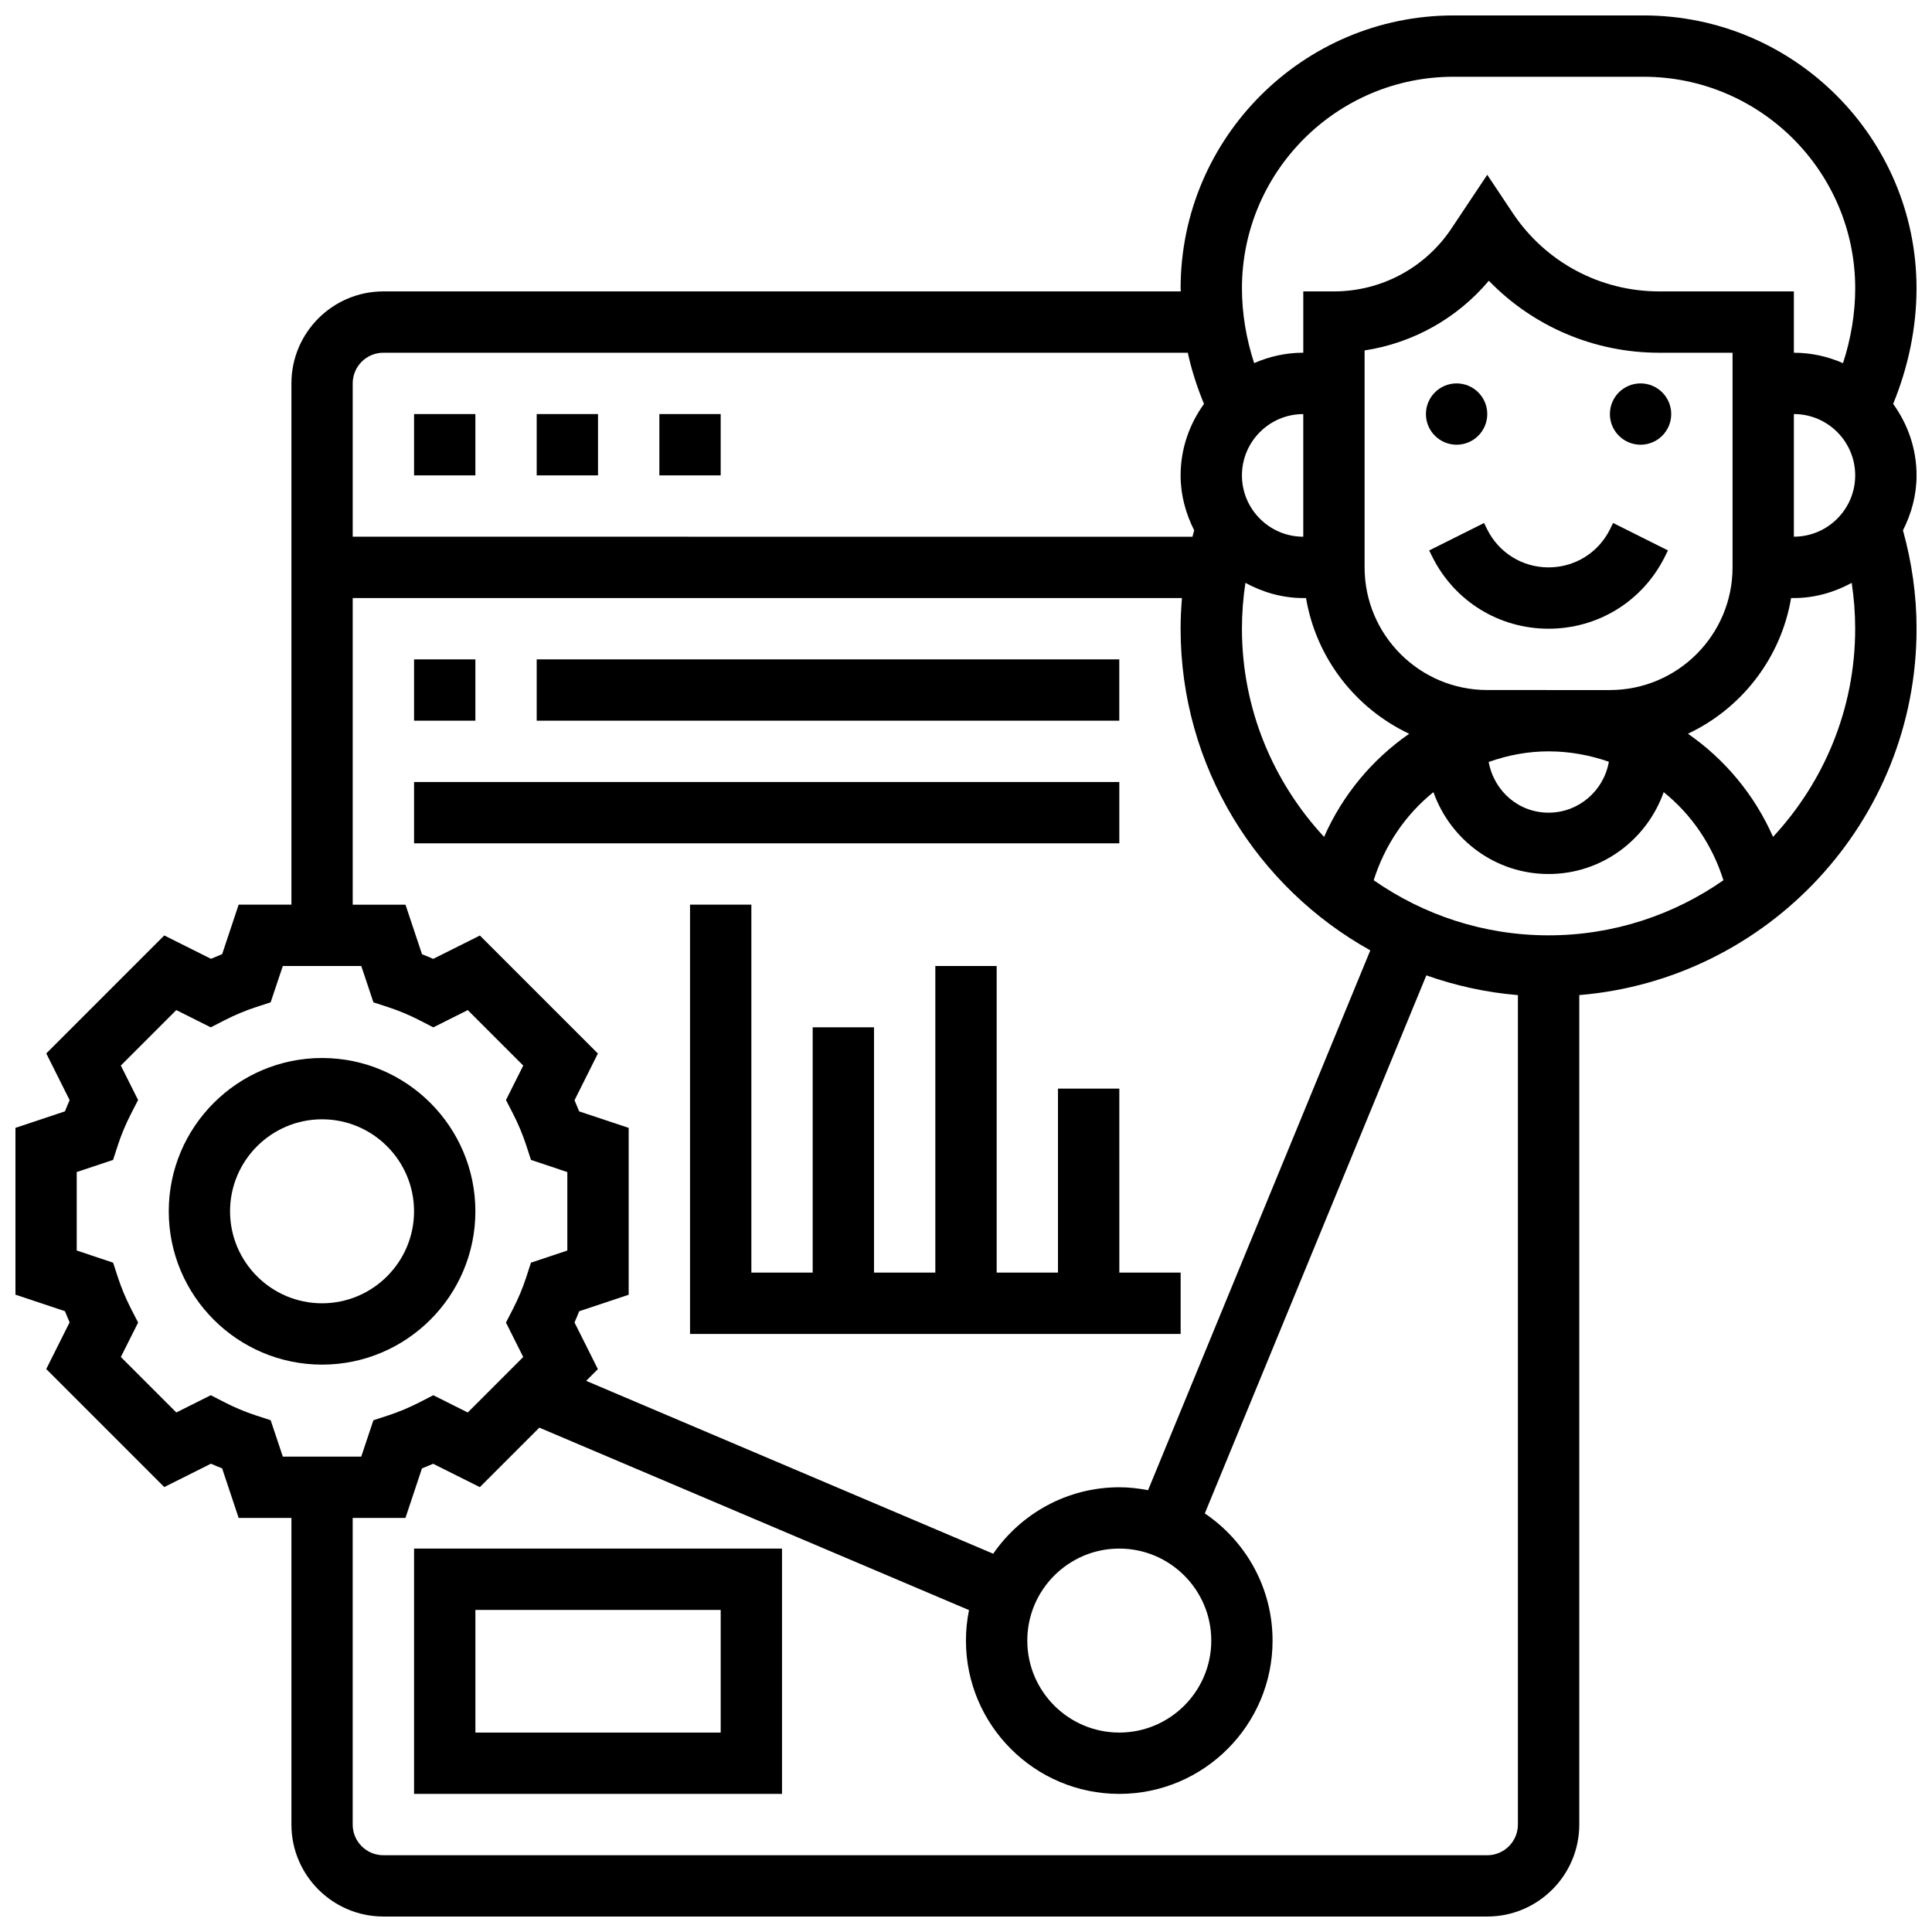
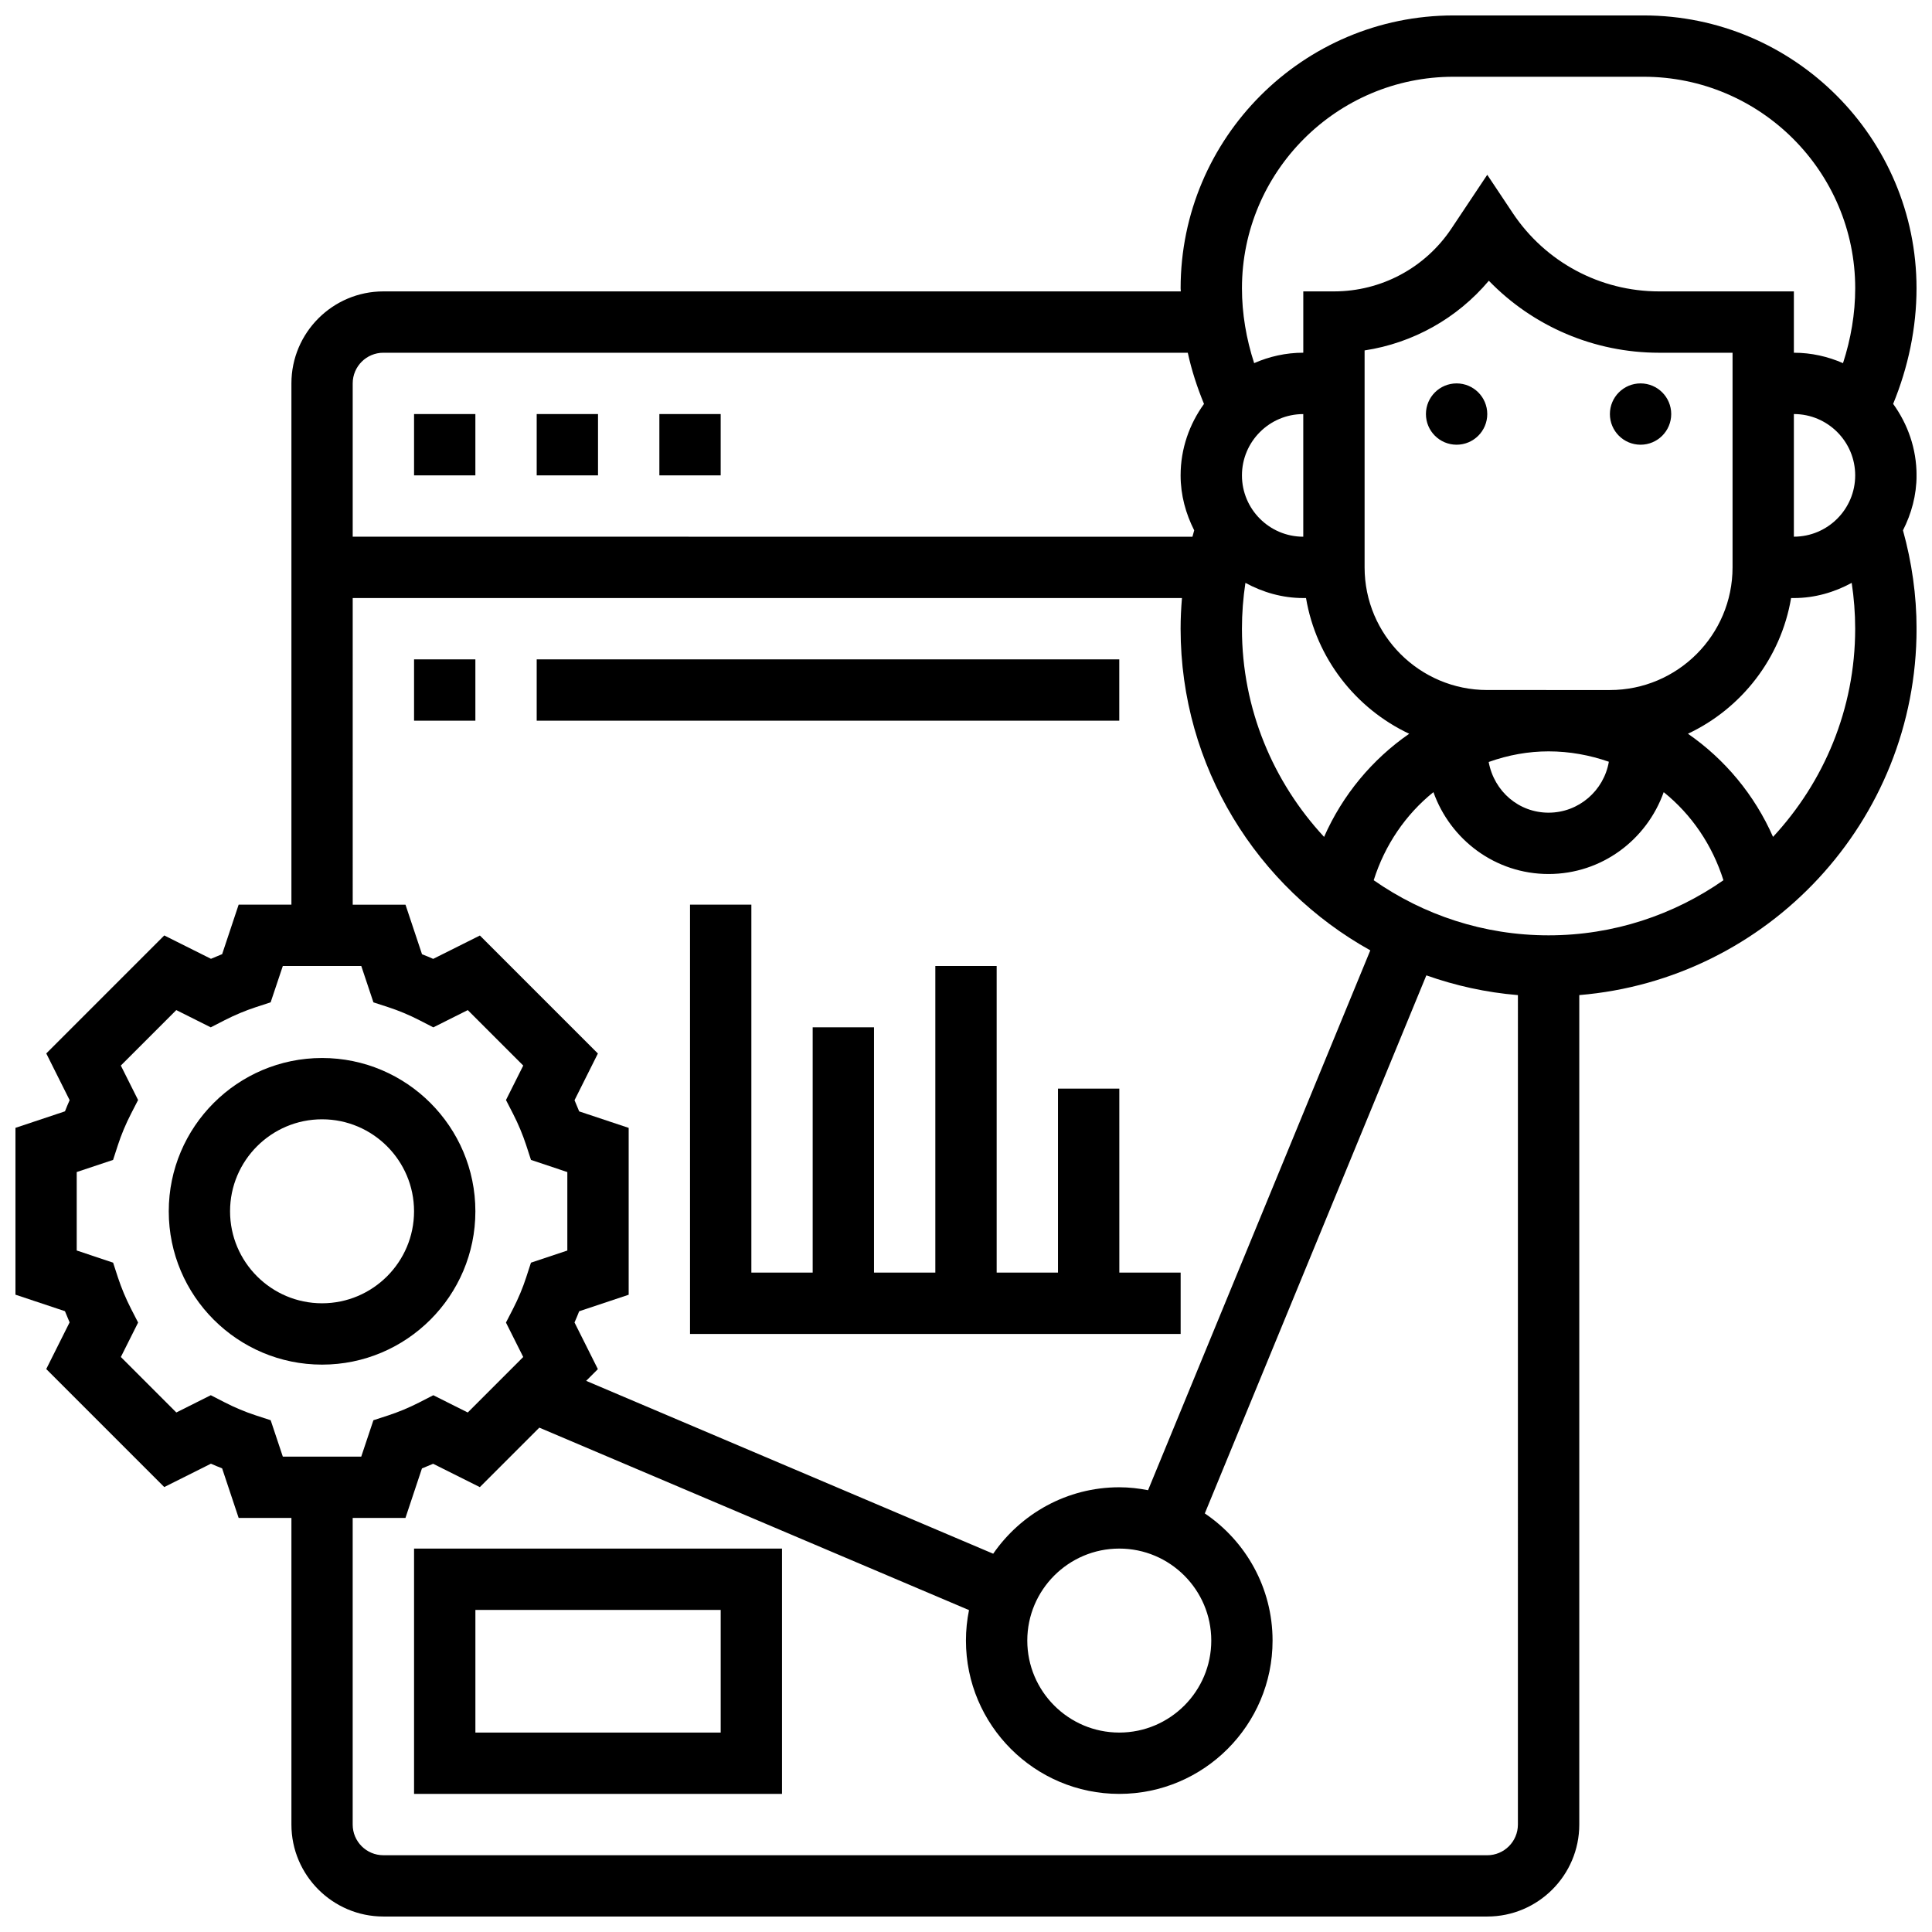
<svg xmlns="http://www.w3.org/2000/svg" width="800px" height="800px" version="1.1" viewBox="144 144 512 512">
  <defs>
    <clipPath id="a">
      <path d="m148.09 148.09h503.81v503.81h-503.81z" />
    </clipPath>
  </defs>
  <path d="m586.89 253.73c0 4.488-3.637 8.125-8.125 8.125s-8.125-3.637-8.125-8.125 3.637-8.125 8.125-8.125 8.125 3.637 8.125 8.125" />
  <path d="m538.14 253.73c0 4.488-3.641 8.125-8.125 8.125-4.488 0-8.129-3.637-8.129-8.125s3.641-8.125 8.129-8.125c4.484 0 8.125 3.637 8.125 8.125" />
-   <path d="m570.64 284.32c-3.098 6.191-9.32 10.043-16.254 10.043-6.93 0-13.156-3.852-16.25-10.043l-0.852-1.715-14.539 7.273 0.852 1.715c5.867 11.734 17.668 19.023 30.789 19.023 13.125 0 24.922-7.289 30.789-19.031l0.852-1.715-14.539-7.273z" />
  <g clip-path="url(#a)">
    <path d="m645.7 251.04c3.988-9.703 6.199-20.152 6.199-30.637 0-39.875-32.438-72.312-72.312-72.312h-50.391c-39.879 0-72.32 32.438-72.32 72.312 0 0.277 0.043 0.543 0.051 0.82h-211.32c-13.441 0-24.379 10.938-24.379 24.379v138.14h-13.984l-4.371 13.117c-0.992 0.391-1.984 0.805-2.965 1.234l-12.375-6.191-31.27 31.27 6.191 12.375c-0.438 0.984-0.844 1.973-1.234 2.965l-13.125 4.379v44.215l13.117 4.371c0.391 0.992 0.805 1.984 1.234 2.965l-6.191 12.367 31.27 31.277 12.375-6.191c0.984 0.438 1.973 0.844 2.965 1.234l4.379 13.133h13.984v81.258c0 13.441 10.938 24.379 24.379 24.379h292.54c13.441 0 24.379-10.938 24.379-24.379v-219.81c49.973-4.152 89.383-46.066 89.383-97.098 0-8.867-1.258-17.602-3.602-26.066 2.231-4.398 3.602-9.297 3.602-14.562 0-7.086-2.34-13.598-6.199-18.941zm-26.305 2.688c8.965 0 16.25 7.289 16.25 16.25 0 8.965-7.289 16.25-16.25 16.25zm-90.207-89.387h50.391c30.918 0 56.07 25.152 56.07 56.062 0 6.719-1.152 13.434-3.234 19.836-3.992-1.754-8.387-2.762-13.02-2.762v-16.254h-35.715c-15.625 0-30.121-7.762-38.785-20.762l-6.758-10.141-9.492 14.238c-6.957 10.434-18.602 16.664-31.137 16.664h-8.125v16.25c-4.633 0-9.027 1.008-13.02 2.762-2.082-6.398-3.234-13.102-3.234-19.832 0-30.91 25.148-56.062 56.059-56.062zm-21.141 212.93c2.941-9.328 8.461-17.422 15.828-23.348 4.477 12.605 16.398 21.699 30.512 21.699s26.035-9.102 30.512-21.695c7.371 5.922 12.887 14.016 15.828 23.348-13.152 9.172-29.113 14.598-46.34 14.598s-33.184-5.426-46.34-14.602zm-18.668-91.035c-8.965 0-16.25-7.289-16.25-16.25 0-8.965 7.289-16.25 16.25-16.25zm-15.332 12.23c4.582 2.488 9.758 4.023 15.332 4.023h0.73c2.699 15.961 13.141 29.27 27.344 35.965-9.793 6.777-17.656 16.211-22.559 27.336-13.461-14.516-21.766-33.871-21.766-55.176 0-4.086 0.316-8.141 0.918-12.148zm96.316 47.406c-1.324 7.648-7.965 13.496-15.977 13.496-7.852 0-14.406-5.59-15.871-13.434 5.234-1.875 10.566-2.816 15.871-2.816 5.566 0 10.938 1 15.977 2.754zm-32.227-19.008c-17.926 0-32.504-14.578-32.504-32.504v-57.492c12.84-1.957 24.531-8.5 32.926-18.469 11.719 12.102 27.922 19.082 45.125 19.082h19.461v56.883c0 17.926-14.578 32.504-32.504 32.504zm-292.54-89.383h213.18c1.008 4.648 2.488 9.168 4.297 13.562-3.859 5.344-6.199 11.855-6.199 18.941 0 5.258 1.375 10.164 3.602 14.562-0.156 0.562-0.316 1.121-0.465 1.691l-222.54-0.004v-40.629c0-4.484 3.641-8.125 8.125-8.125zm-8.125 65.008h219.76c-0.227 2.695-0.359 5.402-0.359 8.125 0 36.633 20.324 68.582 50.273 85.242l-58.898 143.06c-2.473-0.473-5.016-0.773-7.625-0.773-13.855 0-26.078 6.996-33.414 17.609l-107.87-45.812 3.106-3.106-6.191-12.367c0.438-0.984 0.844-1.973 1.234-2.965l13.121-4.383v-44.215l-13.117-4.371c-0.391-0.992-0.805-1.984-1.234-2.965l6.191-12.375-31.27-31.27-12.375 6.191c-0.984-0.438-1.973-0.844-2.965-1.234l-4.379-13.133h-13.984zm227.53 276.28c0 13.441-10.938 24.379-24.379 24.379s-24.379-10.938-24.379-24.379c0-13.441 10.938-24.379 24.379-24.379s24.379 10.938 24.379 24.379zm-249.27-58.395-3.902-1.27c-2.777-0.902-5.574-2.07-8.312-3.477l-3.656-1.879-9.133 4.574-14.699-14.707 4.574-9.125-1.879-3.656c-1.406-2.746-2.566-5.543-3.477-8.312l-1.27-3.902-9.645-3.223v-20.793l9.637-3.219 1.27-3.902c0.902-2.777 2.07-5.574 3.477-8.312l1.879-3.656-4.574-9.133 14.699-14.699 9.133 4.574 3.656-1.879c2.746-1.406 5.543-2.566 8.312-3.477l3.902-1.27 3.227-9.633h20.793l3.219 9.637 3.902 1.27c2.777 0.902 5.574 2.07 8.312 3.477l3.656 1.879 9.133-4.574 14.699 14.699-4.574 9.133 1.879 3.656c1.406 2.746 2.566 5.543 3.477 8.312l1.27 3.902 9.633 3.223v20.793l-9.637 3.219-1.27 3.902c-0.902 2.777-2.07 5.574-3.477 8.312l-1.879 3.656 4.574 9.125-14.699 14.707-9.133-4.574-3.656 1.879c-2.746 1.406-5.543 2.566-8.312 3.477l-3.902 1.27-3.223 9.637h-20.785zm322.4 115.28h-292.54c-4.484 0-8.125-3.641-8.125-8.125v-81.262h13.984l4.371-13.117c0.992-0.391 1.984-0.805 2.965-1.234l12.375 6.191 15.766-15.766 113.87 48.352c-0.531 2.617-0.812 5.316-0.812 8.078 0 22.402 18.227 40.629 40.629 40.629s40.629-18.227 40.629-40.629c0-14.016-7.133-26.395-17.957-33.699l58.711-142.59c7.703 2.723 15.812 4.535 24.266 5.234l-0.004 219.82c-0.008 4.484-3.648 8.125-8.133 8.125zm75.742-269.87c-4.898-11.125-12.758-20.559-22.551-27.336 14.195-6.688 24.645-20.008 27.336-35.957h0.73c5.574 0 10.742-1.535 15.332-4.023 0.605 4.008 0.922 8.062 0.922 12.148 0 21.305-8.305 40.66-21.77 55.168z" />
  </g>
  <path d="m269.98 465.01c0-22.402-18.227-40.629-40.629-40.629-22.402 0-40.629 18.227-40.629 40.629 0 22.402 18.227 40.629 40.629 40.629 22.402 0 40.629-18.227 40.629-40.629zm-40.633 24.375c-13.441 0-24.379-10.938-24.379-24.379s10.938-24.379 24.379-24.379c13.441 0 24.379 10.938 24.379 24.379s-10.938 24.379-24.379 24.379z" />
  <path d="m286.23 253.73h16.25v16.25h-16.25z" />
  <path d="m318.74 253.73h16.25v16.25h-16.25z" />
  <path d="m253.73 253.73h16.25v16.25h-16.25z" />
  <path d="m253.73 318.74h16.25v16.25h-16.25z" />
  <path d="m286.23 318.74h154.39v16.25h-154.39z" />
-   <path d="m253.73 351.24h186.9v16.25h-186.9z" />
  <path d="m253.73 619.4h97.512v-65.008h-97.512zm16.254-48.754h65.008v32.504h-65.008z" />
  <path d="m440.63 432.5h-16.254v48.754h-16.25v-81.258h-16.254v81.258h-16.25v-65.008h-16.254v65.008h-16.25v-97.512h-16.254v113.77h130.02v-16.254h-16.25z" />
</svg>